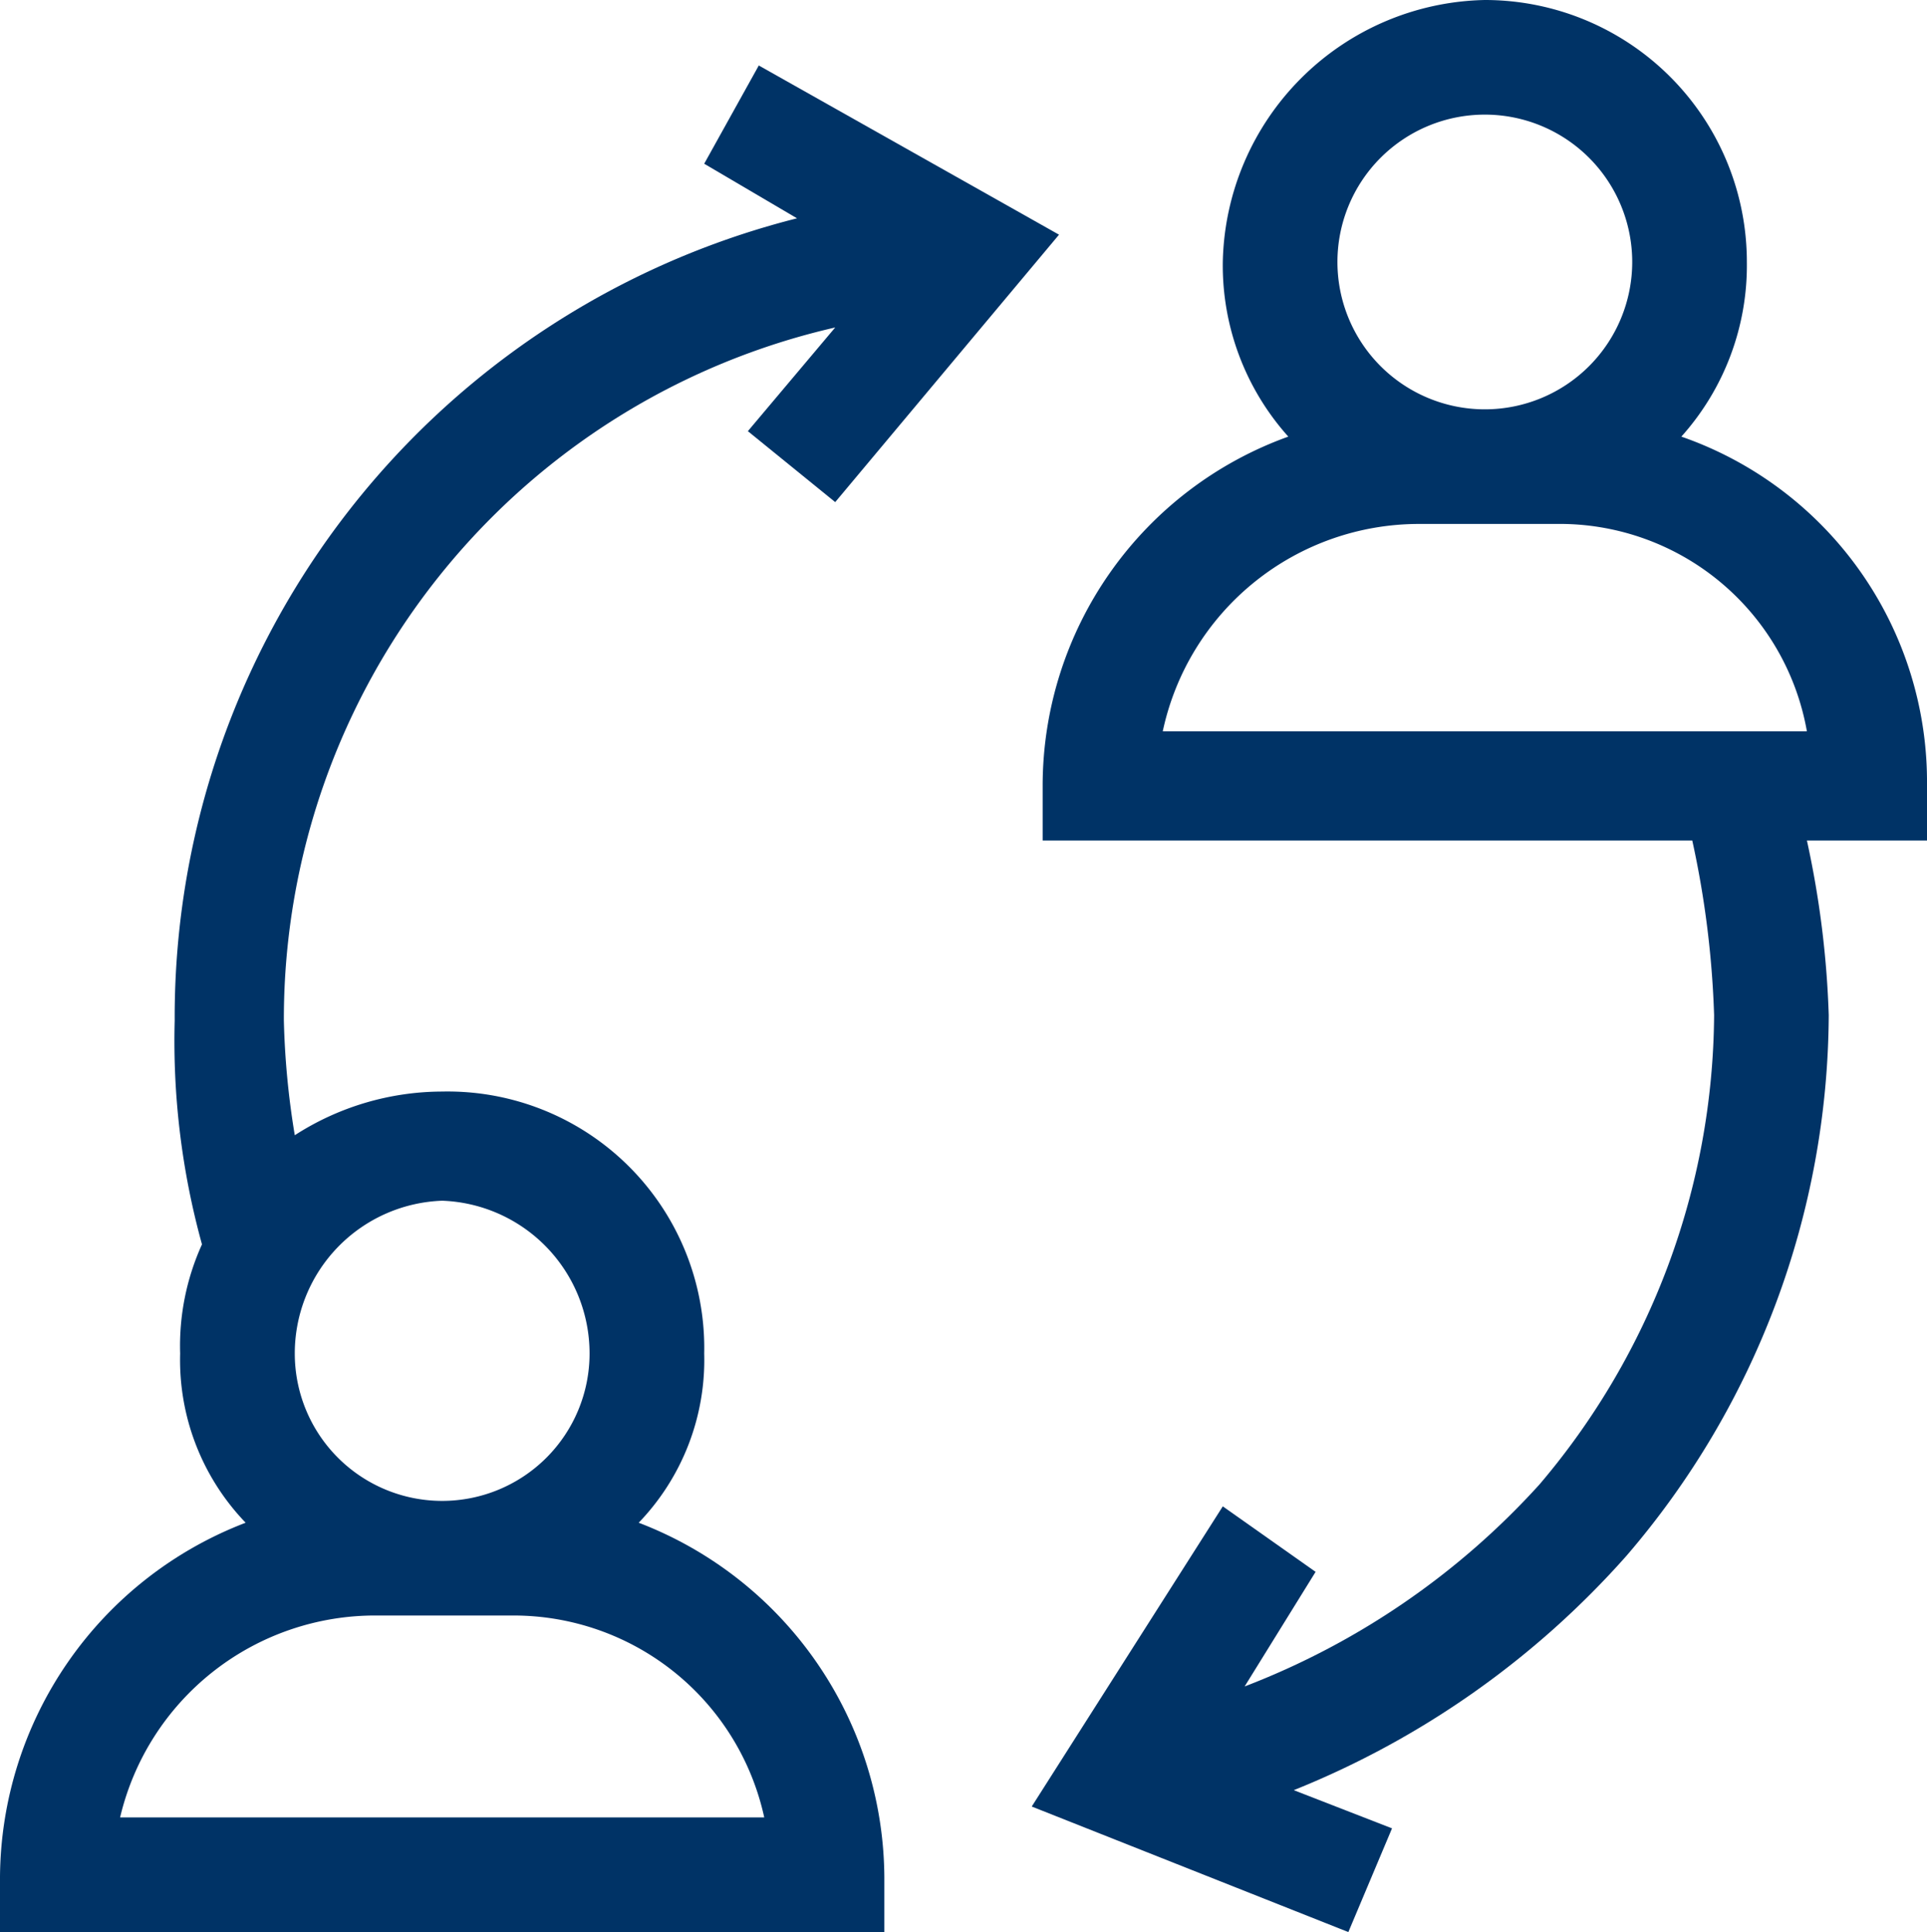
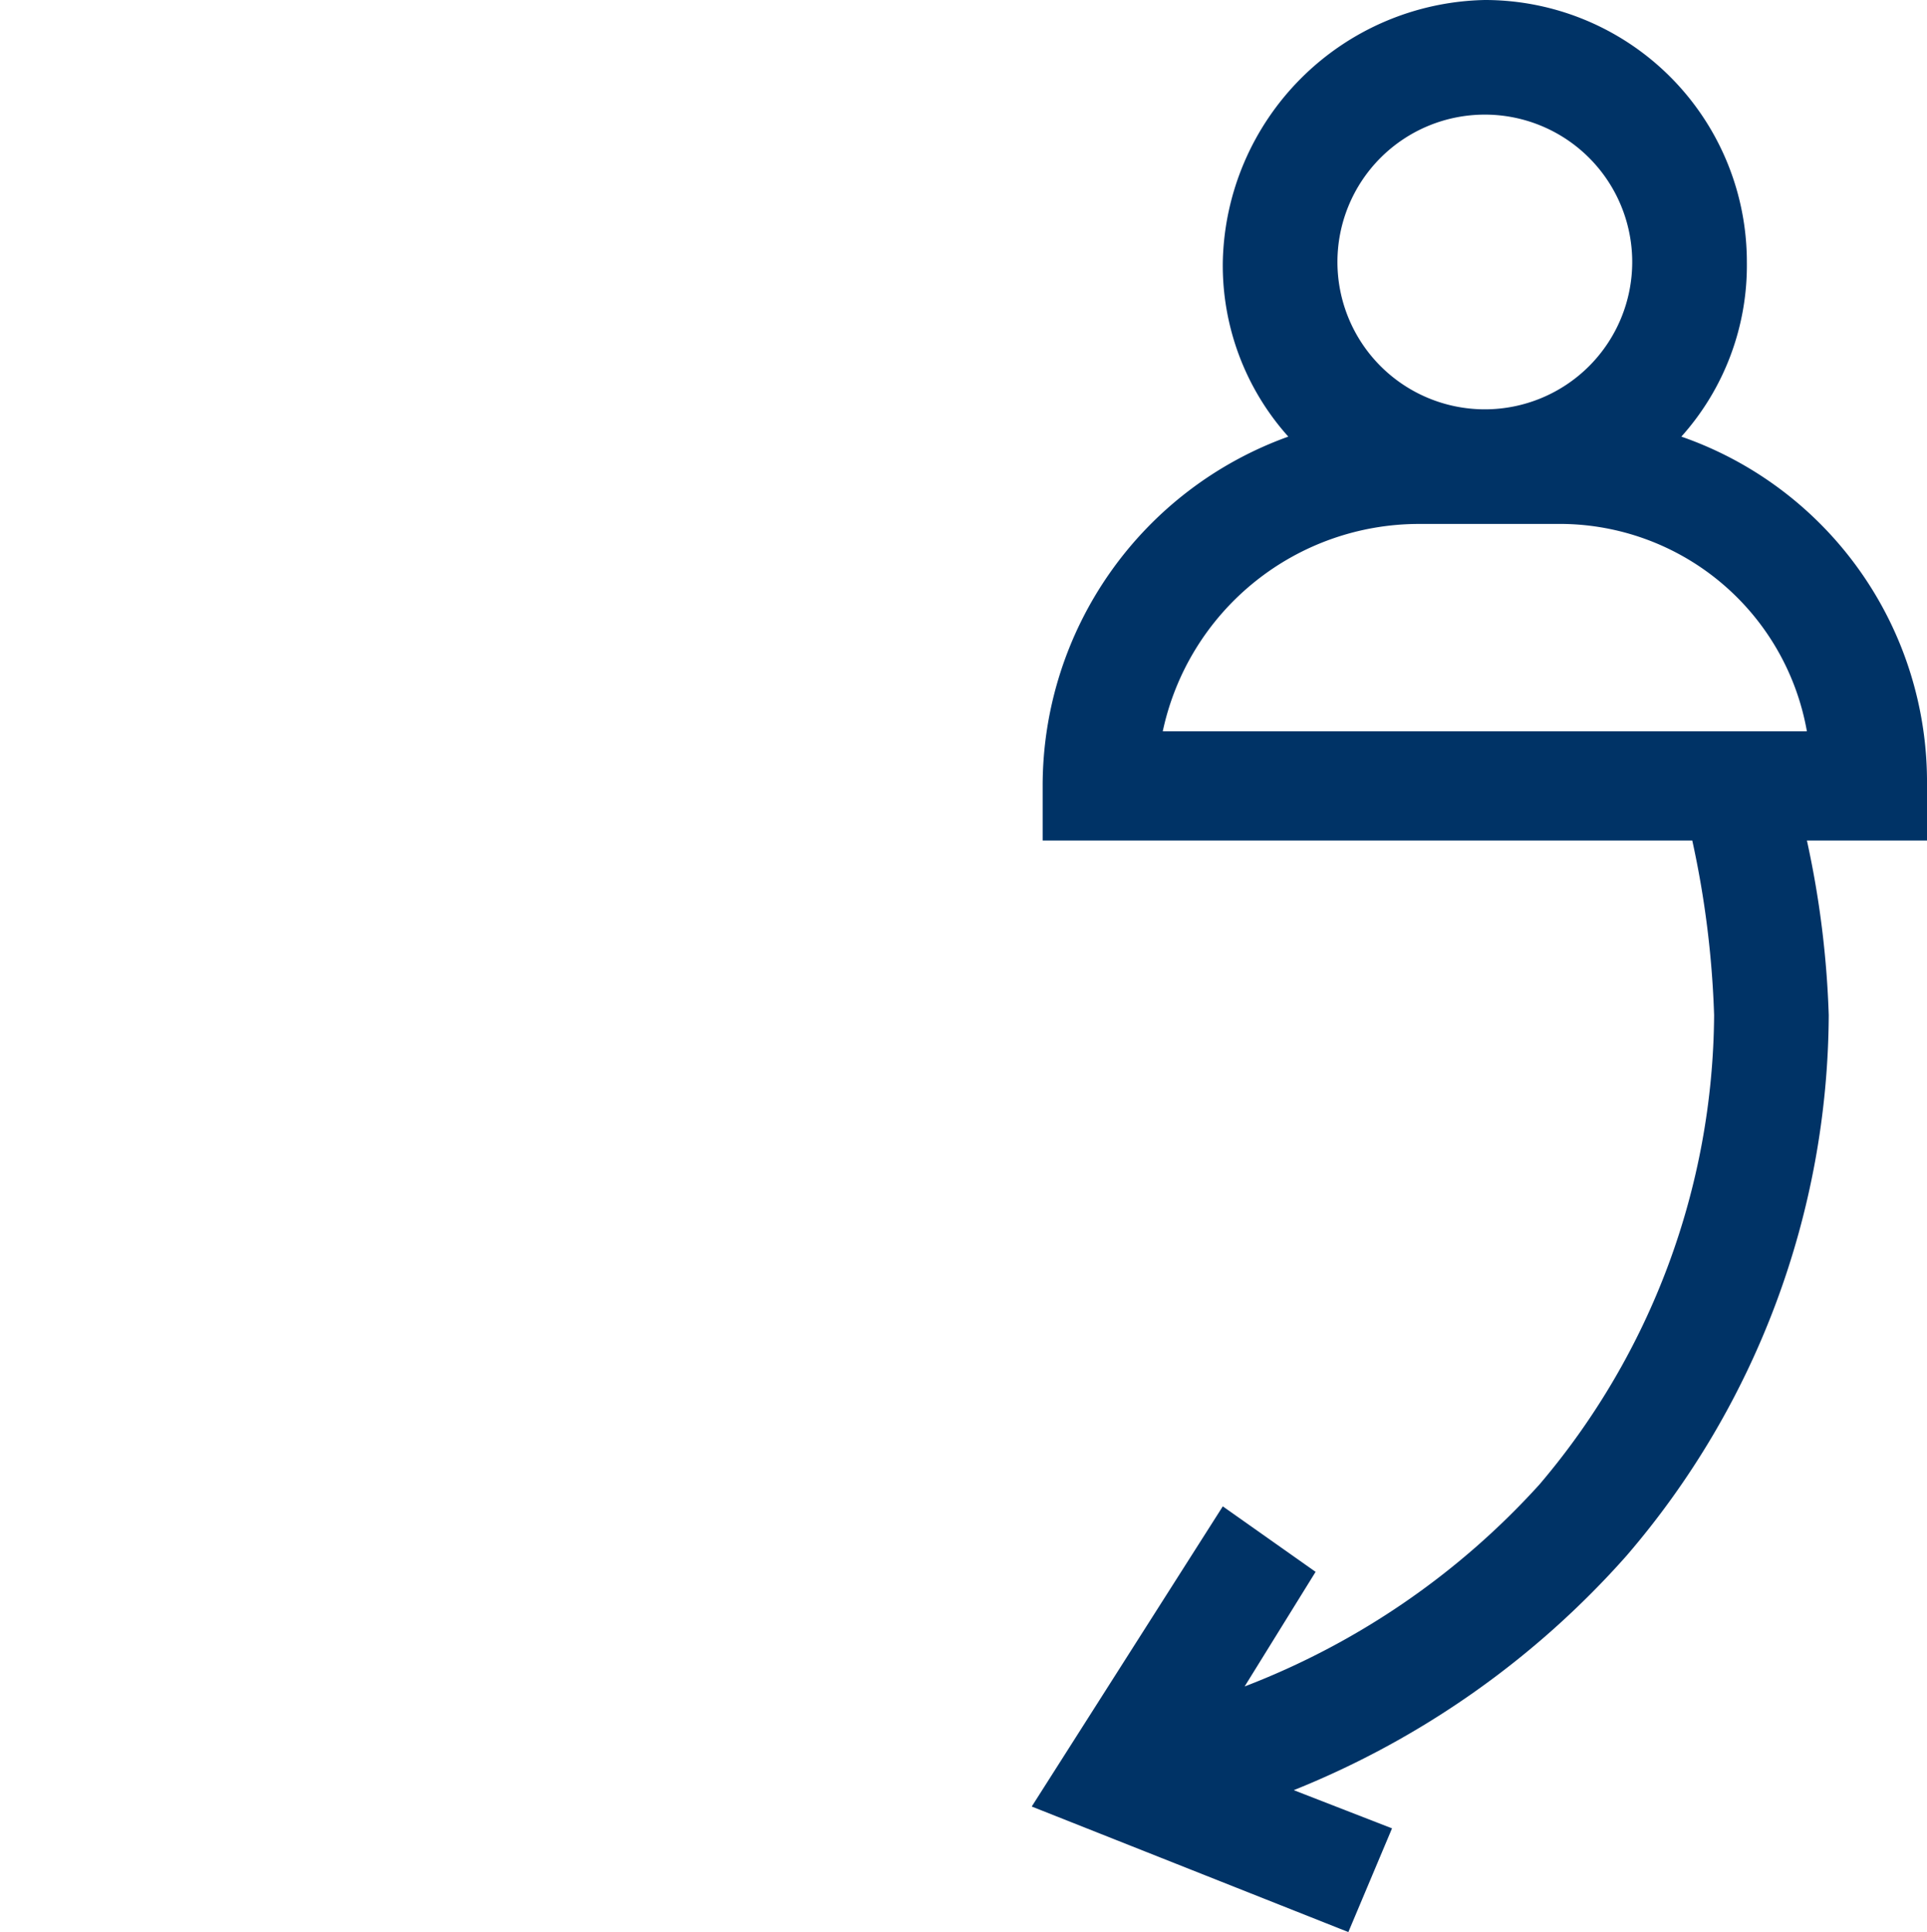
<svg xmlns="http://www.w3.org/2000/svg" viewBox="0 0 35.3 35.4">
  <g id="Layer_2" data-name="Layer 2">
    <g id="Layer_1-2" data-name="Layer 1">
-       <path d="M11.7,27.9a4.3,4.3,0,0,0,1.2-3.1A4.7,4.7,0,0,0,8.1,20a5,5,0,0,0-2.7.8,14.9,14.9,0,0,1-.2-2.1A13,13,0,0,1,15.3,6L13.7,7.9l1.6,1.3,4.1-4.9L13.9,1.2,12.9,3l1.7,1A15.1,15.1,0,0,0,3.2,18.7a14,14,0,0,0,.5,4.1,4.5,4.5,0,0,0-.4,2,4.3,4.3,0,0,0,1.2,3.1A7,7,0,0,0,0,34.4v1H16.2v-1A7,7,0,0,0,11.7,27.9ZM8.1,22a2.8,2.8,0,0,1,2.7,2.8,2.7,2.7,0,0,1-5.4,0A2.8,2.8,0,0,1,8.1,22ZM2.2,33.3a4.8,4.8,0,0,1,4.7-3.7H9.4A4.7,4.7,0,0,1,14,33.3Z" fill="#036" />
-       <path d="M35.3,14.4A6.7,6.7,0,0,0,30.8,8,4.7,4.7,0,0,0,32,4.8,4.8,4.8,0,0,0,27.2,0a4.9,4.9,0,0,0-4.8,4.8A4.7,4.7,0,0,0,23.6,8a6.8,6.8,0,0,0-4.5,6.4v1H31a17.5,17.5,0,0,1,.4,3.2,13.4,13.4,0,0,1-3.2,8.6,14.1,14.1,0,0,1-5.4,3.7l1.3-2.1-1.7-1.2-3.5,5.5,5.8,2.3.8-1.9-1.8-.7a16.2,16.2,0,0,0,6.1-4.3,15.3,15.3,0,0,0,3.7-9.9,17.5,17.5,0,0,0-.4-3.2h2.2v-1ZM27.2,2.1a2.7,2.7,0,0,1,2.7,2.7,2.7,2.7,0,1,1-5.4,0A2.7,2.7,0,0,1,27.2,2.1ZM21.3,13.4A4.8,4.8,0,0,1,26,9.6h2.5a4.6,4.6,0,0,1,4.6,3.8Z" fill="#036" />
+       <path d="M35.3,14.4A6.7,6.7,0,0,0,30.8,8,4.7,4.7,0,0,0,32,4.8,4.8,4.8,0,0,0,27.2,0a4.9,4.9,0,0,0-4.8,4.8A4.7,4.7,0,0,0,23.6,8a6.8,6.8,0,0,0-4.5,6.4v1H31a17.5,17.5,0,0,1,.4,3.2,13.4,13.4,0,0,1-3.2,8.6,14.1,14.1,0,0,1-5.4,3.7l1.3-2.1-1.7-1.2-3.5,5.5,5.8,2.3.8-1.9-1.8-.7a16.2,16.2,0,0,0,6.1-4.3,15.3,15.3,0,0,0,3.7-9.9,17.5,17.5,0,0,0-.4-3.2h2.2v-1ZM27.2,2.1a2.7,2.7,0,0,1,2.7,2.7,2.7,2.7,0,1,1-5.4,0A2.7,2.7,0,0,1,27.2,2.1ZM21.3,13.4A4.8,4.8,0,0,1,26,9.6h2.5a4.6,4.6,0,0,1,4.6,3.8" fill="#036" />
    </g>
  </g>
</svg>